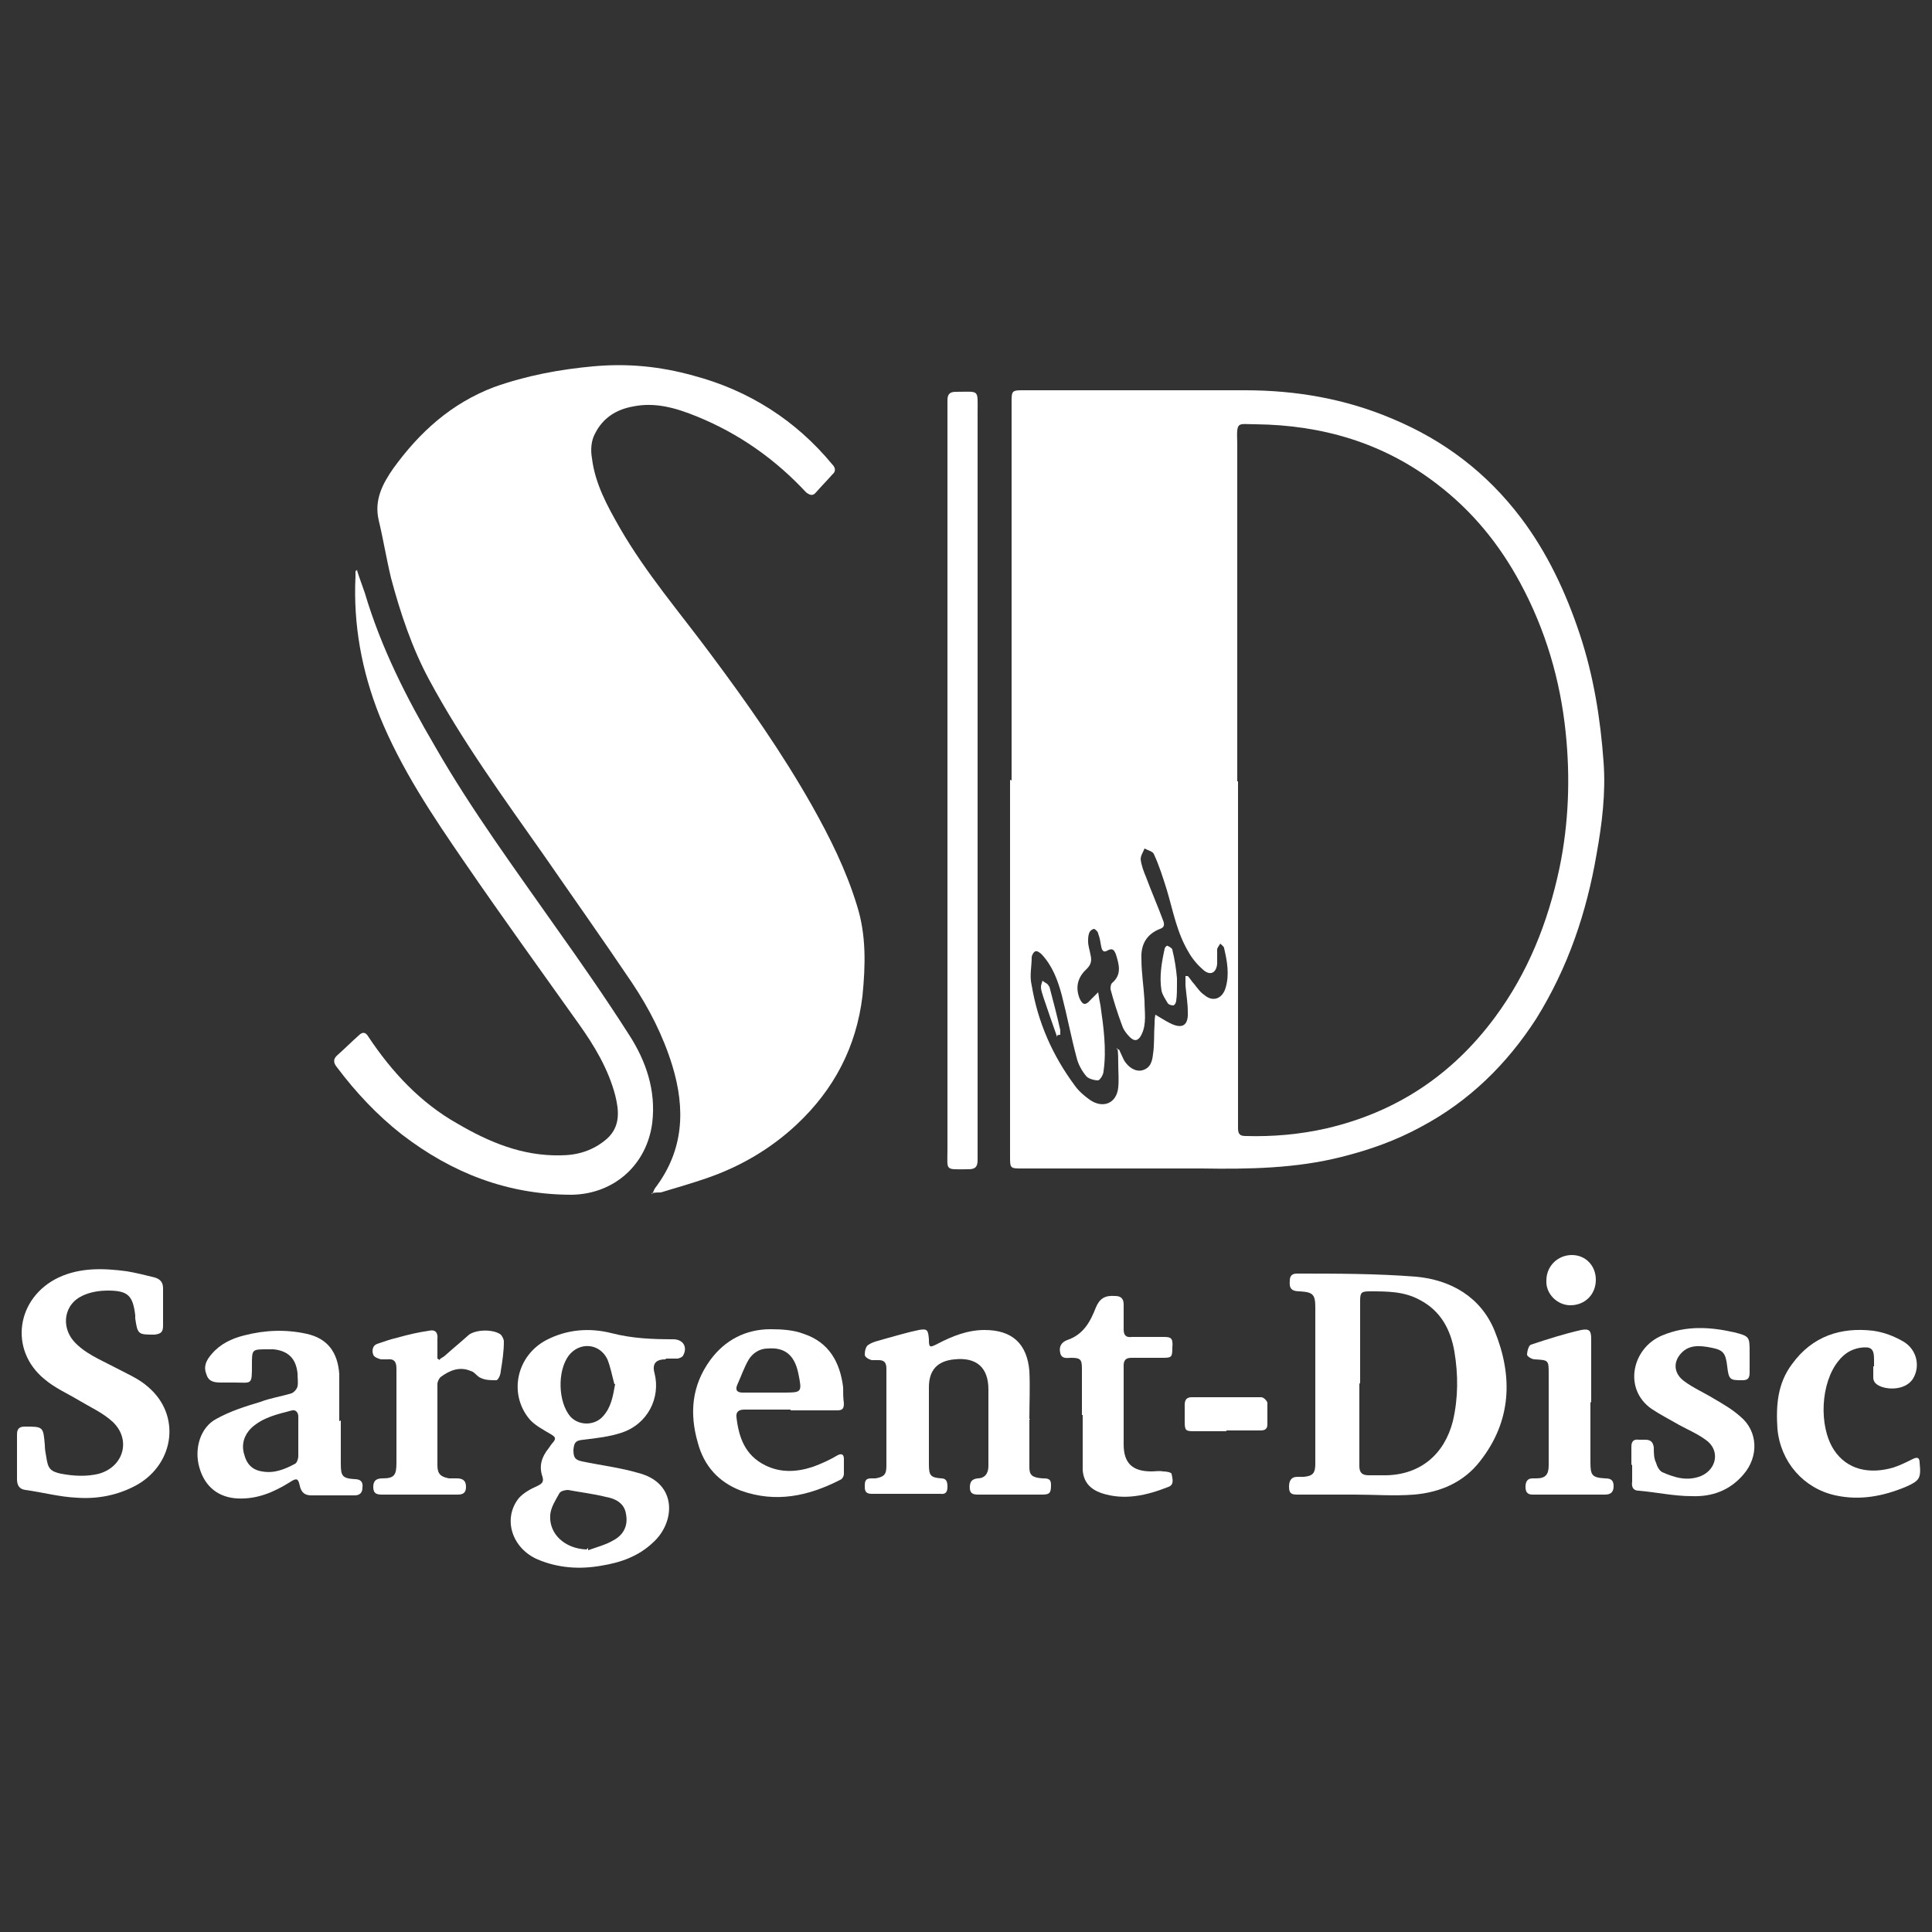
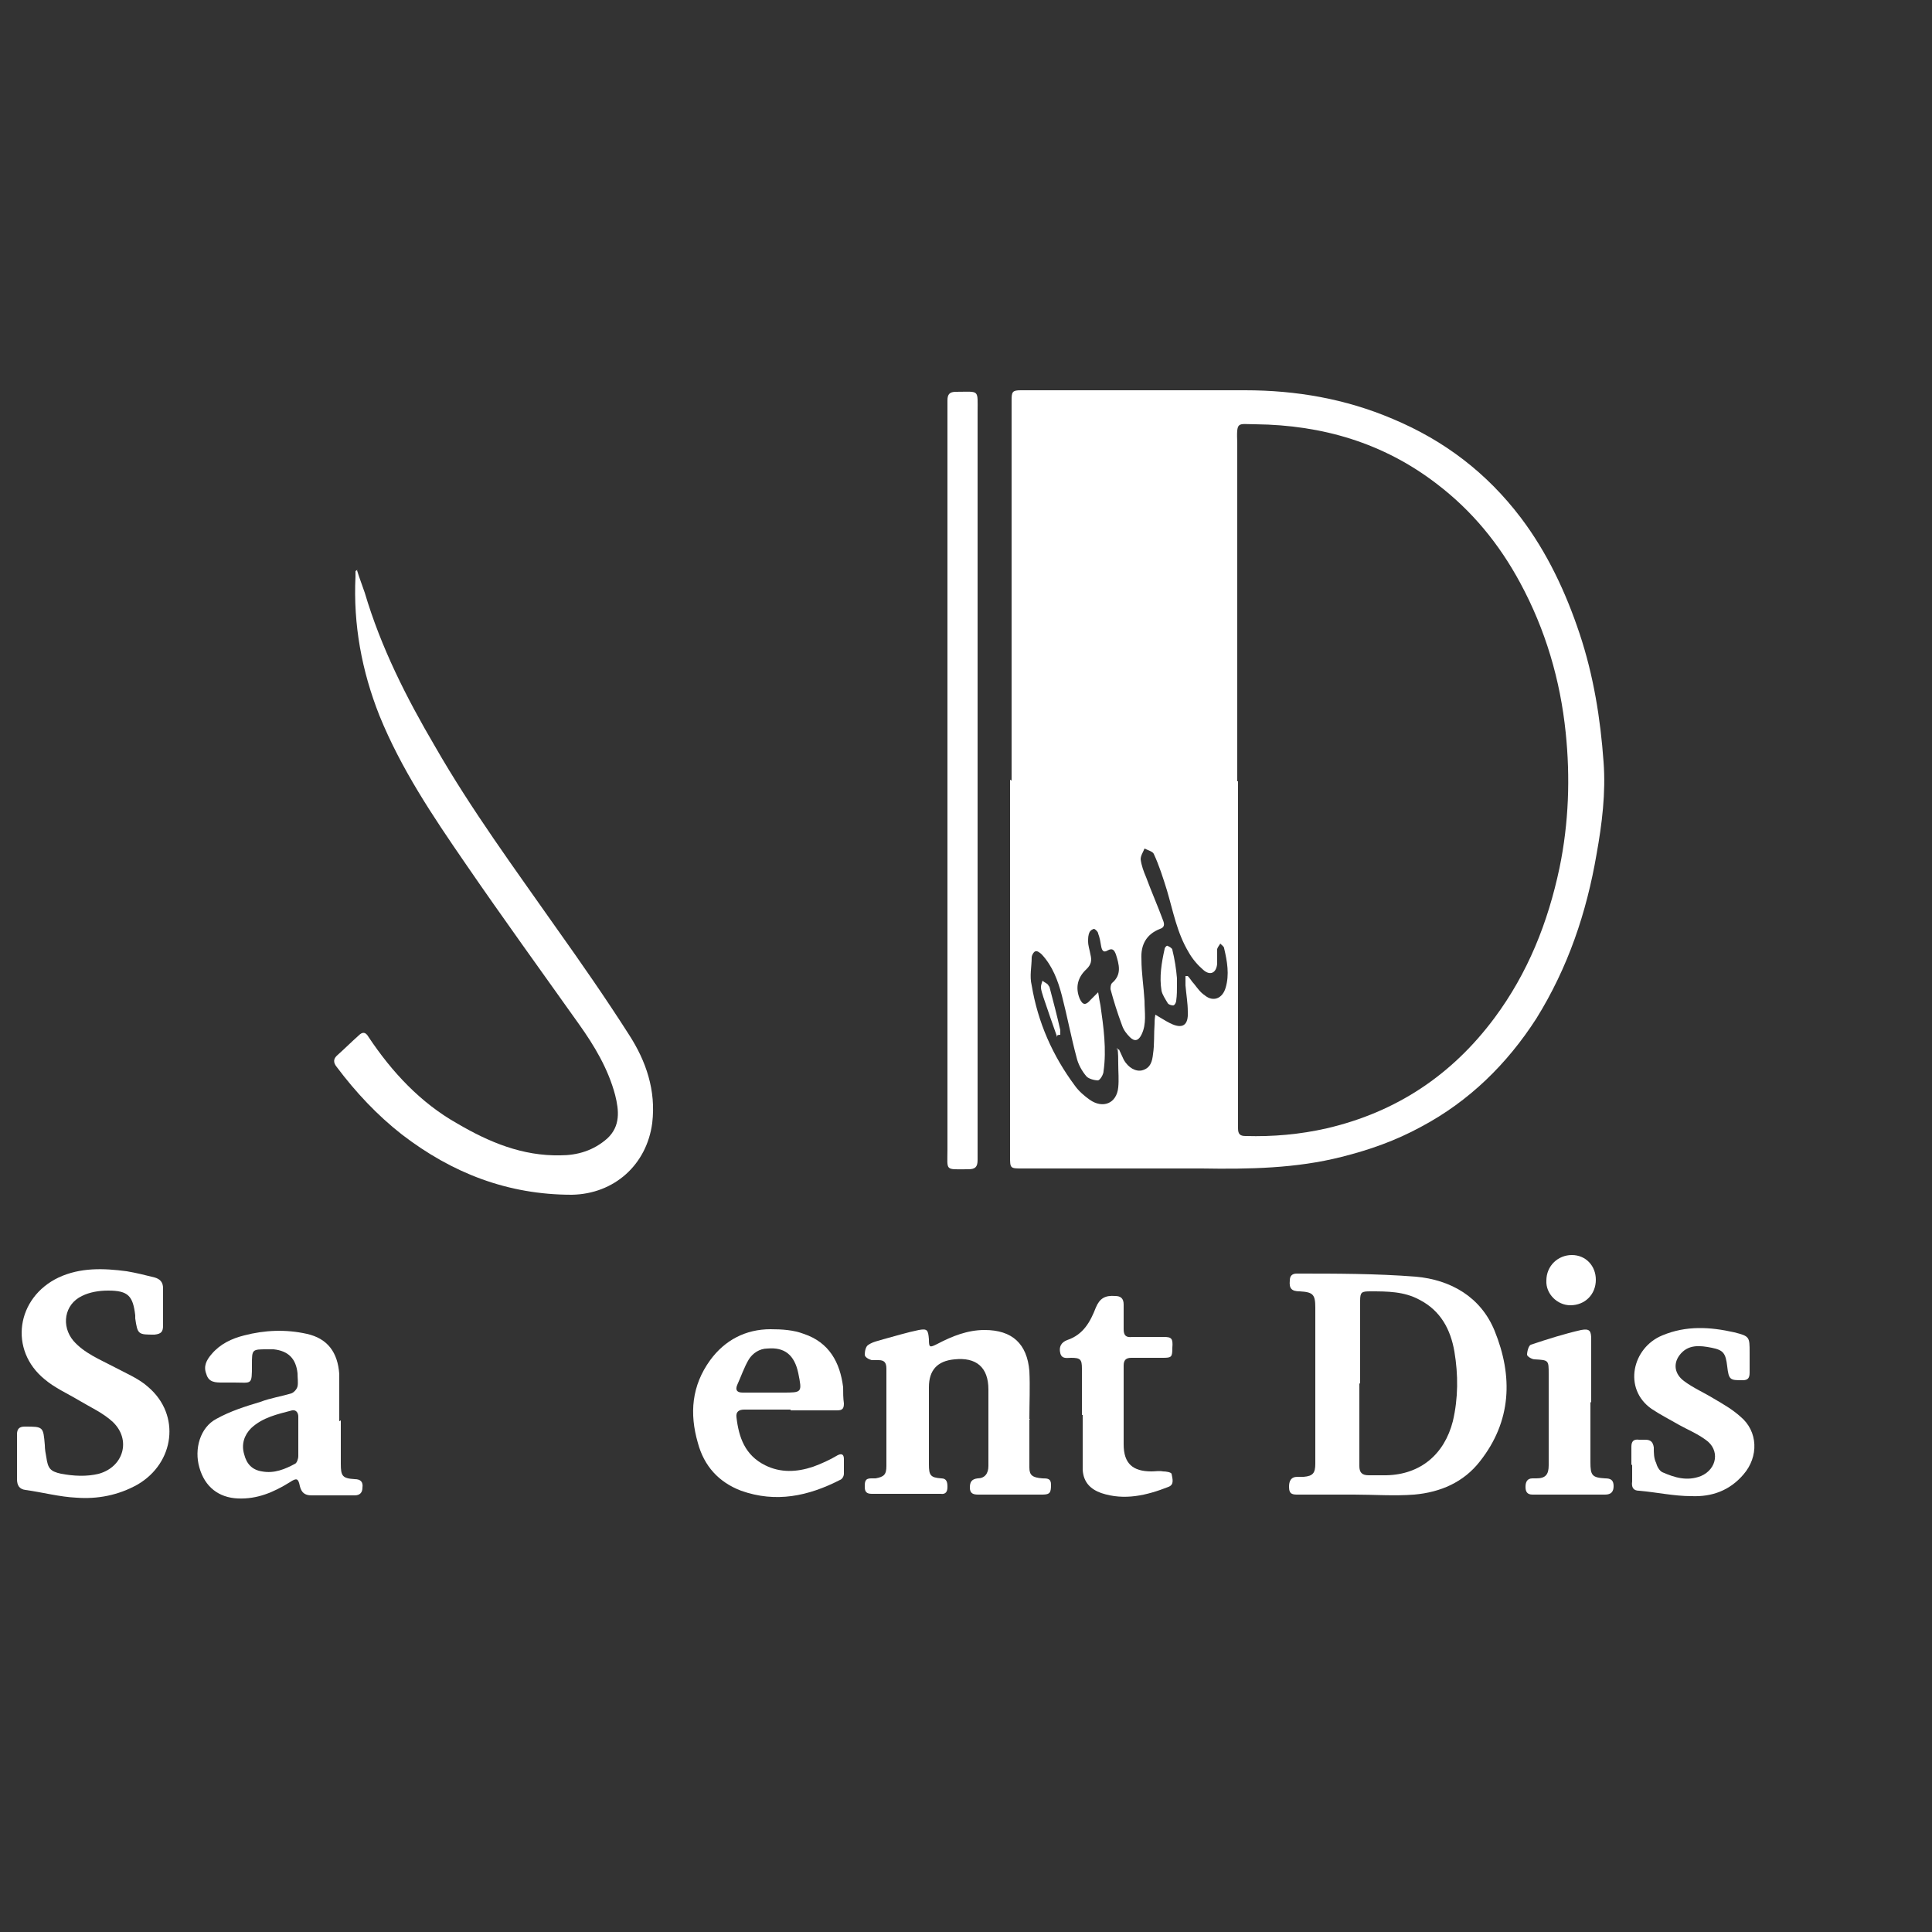
<svg xmlns="http://www.w3.org/2000/svg" id="Layer_1" width="250" height="250" viewBox="0 0 250 250">
  <rect x="0" y="0" width="250" height="250" fill="#333333" stroke="none" />
  <defs>
    <style> .st0 { fill: #fff; } </style>
  </defs>
  <g id="rRJrzm">
    <g>
      <path class="st0" d="M130.9,101c0-11.2,0-22.4,0-33.7,0-5.2,0-10.3,0-15.5,0-1.1.1-1.3,1.2-1.3,9.7,0,19.4,0,29,0,6.6,0,13,1.1,19.1,3.7,6.7,2.8,12.2,7,16.6,12.8,3.4,4.5,5.8,9.6,7.6,15,1.8,5.4,2.7,11,3.1,16.6.3,4-.2,8-.9,11.9-1.3,7.6-3.7,14.7-7.8,21.3-3.8,5.9-8.7,10.7-14.9,14-3.3,1.8-6.7,3-10.3,3.9-5.9,1.5-12,1.6-18.1,1.5-7.7,0-15.5,0-23.2,0-1.6,0-1.6,0-1.6-1.6,0-13.3,0-26.6,0-39.9,0-2.9,0-5.8,0-8.8,0,0,0,0,0,0ZM160.2,101.1h0c0,3,0,6,0,9.1,0,11.9,0,23.9,0,35.8,0,.8.3,1,1,1,3.5.1,7-.2,10.5-1,9-2.1,16.2-6.9,21.7-14.3,4.3-5.8,6.9-12.3,8.4-19.4,1.2-5.8,1.4-11.7.8-17.5-.7-6.8-2.6-13.3-5.9-19.4-2.7-5-6.2-9.3-10.8-12.8-6.9-5.3-14.8-7.6-23.4-7.7-2.4,0-2.5-.5-2.4,2.5,0,14.6,0,29.1,0,43.7ZM144.5,135.8c.1,0,.2,0,.3,0,.2.4.4.9.6,1.3.6,1.1,1.6,1.6,2.4,1.4,1.1-.3,1.3-1.2,1.4-2.1.2-1.3.1-2.6.2-3.9,0-.3,0-.6.1-1.2.7.4,1.3.8,1.9,1.1,1.6.8,2.4.3,2.3-1.5,0-1.1-.2-2.2-.3-3.4,0-.4,0-.8,0-1.2,0,0,.2,0,.3,0,.3.3.5.7.8,1,.4.5.8,1.1,1.4,1.5,1.1.9,2.3.4,2.7-1,.5-1.7.2-3.4-.2-5.1,0-.2-.3-.4-.5-.6-.1.2-.3.4-.4.7,0,.6,0,1.3,0,1.9-.1,1.2-.9,1.6-1.8.8-.7-.6-1.4-1.4-1.9-2.3-1.5-2.5-2-5.3-2.8-8-.5-1.6-1-3.2-1.7-4.7-.1-.3-.8-.5-1.2-.7-.2.5-.5.9-.5,1.4.1.8.4,1.6.7,2.3.7,1.9,1.5,3.7,2.2,5.6.2.5.2.9-.4,1.1-1.8.7-2.5,2.1-2.4,3.9,0,1.8.3,3.6.4,5.4,0,1.5.3,3-.4,4.4-.4.8-.9.9-1.5.3-.4-.4-.8-.9-1-1.5-.6-1.6-1.1-3.2-1.5-4.7,0-.2,0-.6.2-.8,1.3-1.1.9-2.4.5-3.7-.2-.5-.4-.9-1.1-.5-.5.3-.7,0-.8-.5-.1-.6-.2-1.2-.4-1.7,0-.2-.3-.5-.5-.6-.2,0-.5.2-.6.4-.2.4-.2.8-.2,1.2,0,.6.2,1.1.3,1.7.2.8.1,1.3-.5,1.9-1.1,1-1.5,2.3-.9,3.8.4.9.8.9,1.4.2.3-.3.5-.5,1-1,.1.7.2,1.2.3,1.7.4,2.8.8,5.7.4,8.5,0,.4-.4,1.1-.7,1.2-.5,0-1.2-.2-1.5-.5-.6-.7-1.1-1.6-1.3-2.5-.7-2.6-1.2-5.3-1.9-8-.5-1.9-1.2-3.8-2.6-5.3-.2-.2-.6-.5-.8-.4-.2,0-.5.5-.5.8,0,1.2-.3,2.4,0,3.6.8,4.8,2.7,9.1,5.6,13,.5.7,1.2,1.3,1.9,1.8,1.7,1.2,3.5.5,3.7-1.6.1-1,0-2,0-3,0-.7,0-1.4-.1-2.1Z" />
-       <path class="st0" d="M84.4,154.5c.2-.4.3-.7.4-.8,3.7-4.9,3.9-10.2,2.2-15.8-1.2-3.9-3-7.4-5.2-10.7-3.7-5.5-7.6-11-11.4-16.5-5.2-7.4-10.6-14.8-14.9-22.8-2.2-4.1-3.7-8.6-4.9-13.1-.6-2.5-1-5-1.6-7.5-.6-2.6.5-4.7,1.9-6.7,3.4-4.7,7.5-8.4,13-10.5,4.2-1.5,8.5-2.3,12.9-2.7,4.4-.4,8.6,0,12.9,1.2,7.2,1.9,13.3,5.8,18,11.5.4.4.5.9,0,1.3-.7.8-1.4,1.5-2.1,2.3-.4.5-.8.4-1.3,0-4-4.3-8.7-7.6-14.1-9.8-2.7-1.1-5.4-1.9-8.3-1.3-2.2.4-3.9,1.5-4.9,3.5-.5.9-.6,2.1-.4,3.2.4,3.3,2,6.2,3.6,9,3.4,5.9,7.8,11,11.8,16.4,4.7,6.3,9.2,12.7,13.1,19.6,2.3,4.1,4.4,8.3,5.8,12.9,1.2,3.8,1.1,7.7.7,11.7-.8,6.6-3.7,12.1-8.5,16.6-3.3,3.1-7.2,5.4-11.5,6.9-2,.7-4.1,1.3-6.1,1.9-.3,0-.7,0-1.2.1Z" />
      <path class="st0" d="M46.2,73.8c.3,1,.7,2,1,2.9,2.1,7.1,5.4,13.6,9.1,19.9,4.7,8.2,10.3,15.8,15.7,23.5,3.2,4.5,6.4,9.1,9.4,13.8,2.2,3.4,3.5,7.2,3,11.4-.7,5.4-4.9,9.2-10.4,9.3-8.3,0-15.5-2.8-22-7.8-3.2-2.5-6-5.5-8.4-8.7-.5-.6-.5-1.1.1-1.6.9-.8,1.8-1.7,2.7-2.5.5-.5.9-.5,1.3.2,3,4.5,6.7,8.5,11.5,11.2,4.1,2.4,8.4,4.2,13.3,4.1,2.2,0,4.3-.6,6.1-2.2,1.7-1.6,1.5-3.6,1-5.6-.9-3.4-2.7-6.4-4.7-9.2-4.9-6.9-9.9-13.8-14.7-20.8-4.2-6.1-8.3-12.2-11.1-19.1-2.3-5.8-3.4-11.8-3.1-18,0-.2,0-.4,0-.7,0,0,0,0,.3-.2Z" />
      <path class="st0" d="M175.2,193.4c-2.4,0-4.8,0-7.2,0-.7,0-1.2,0-1.2-1,0-.7.2-1.3,1.1-1.3.3,0,.5,0,.8,0,1.2-.1,1.5-.5,1.5-1.7,0-5.8,0-11.6,0-17.4,0-.9,0-1.9,0-2.8,0-1.7-.3-2-2-2.1-1.1,0-1.4-.4-1.3-1.4,0-.6.3-.9.9-.9,5.1,0,10.3,0,15.4.4,4.5.4,8.4,2.6,10.2,7,2.4,5.9,2.2,11.7-1.9,16.9-2.1,2.7-5.1,4-8.5,4.3-2.6.2-5.2,0-7.8,0,0,0,0,.1,0,.2ZM175.9,179.1h0c0,3.5,0,7.1,0,10.6,0,.8.3,1.2,1.2,1.2.8,0,1.5,0,2.3,0,4.4-.1,7.5-2.7,8.6-7,.7-3,.7-6,.2-9-.5-2.9-1.8-5.3-4.5-6.7-2-1.1-4.2-1.1-6.4-1.1-1.1,0-1.3.1-1.3,1.2,0,3.5,0,7.1,0,10.6Z" />
      <path class="st0" d="M126.5,101c0,16.4,0,32.8,0,49.1,0,.9-.3,1.2-1.2,1.2-3.1,0-2.7.3-2.7-2.6,0-17.5,0-35,0-52.5,0-14.8,0-29.6,0-44.4,0-.8.3-1.1,1.1-1.1,3.1,0,2.8-.4,2.8,2.7,0,15.9,0,31.8,0,47.7Z" />
-       <path class="st0" d="M86.1,175.9s0,0,0,0q-1.9,0-1.4,1.8c.8,3.2-.9,6.6-4.3,7.7-1.5.5-3.2.7-4.9.9-1,.1-1.2.3-1.3,1.3,0,1,.2,1.3,1.1,1.5,2.4.5,4.9.8,7.3,1.5,5.1,1.3,4.8,6.4,1.9,9-1.9,1.8-4.2,2.6-6.7,3-2.8.5-5.6.3-8.2-.8-3.3-1.4-4.6-5.2-2.5-7.9.6-.7,1.5-1.2,2.4-1.6.6-.3.9-.5.7-1.2-.5-1.4-.1-2.6.8-3.7.2-.3.4-.6.6-.8.4-.5.2-.7-.3-1-1-.6-2.2-1.2-2.9-2.1-2.6-3.3-1.5-8.1,2.3-10.1,2.7-1.4,5.6-1.6,8.4-.9,2.7.7,5.3.8,8,.8,1.3,0,1.9,1,1.3,2.1-.1.2-.5.4-.8.4-.5,0-.9,0-1.4,0h0ZM76.1,200.3c0,0,0,.2,0,.3,1.1-.4,2.3-.7,3.3-1.3,1.3-.7,1.9-1.9,1.6-3.4-.2-1.4-1.4-2-2.6-2.2-1.6-.4-3.3-.6-4.9-.9-.3,0-.9.1-1.1.4-.5.9-1.1,1.8-1.2,2.8-.2,2.5,1.9,4.4,4.7,4.5ZM79.5,179.1c-.3-1.1-.5-2.2-.9-3.2-1-2.1-3.6-2.3-5-.5-1.5,2-1.4,6,.2,7.9,1.1,1.2,3.1,1.2,4.2,0,1.1-1.2,1.3-2.6,1.6-4.2Z" />
      <path class="st0" d="M2.2,188.6c0-1,0-2,0-3,0-.7.3-1,1-1,2.4,0,2.4,0,2.6,2.4,0,.5.1,1.1.2,1.6.2,1.4.5,1.8,1.9,2.1,1.6.3,3.3.4,4.9,0,3.2-.9,4.2-4.4,1.8-6.7-1.3-1.2-2.9-1.9-4.4-2.8-1.5-.9-3.1-1.6-4.4-2.7-4.7-3.8-3.7-10.6,1.8-13.2,2.8-1.3,5.8-1.2,8.8-.8,1.2.2,2.4.5,3.6.8.7.2,1.1.6,1.1,1.4,0,1.6,0,3.2,0,4.8,0,.8-.2,1.1-1.1,1.2-2.1,0-2.2,0-2.5-2.1,0-.1,0-.2,0-.4-.3-2.5-.9-3.2-3.5-3.2-1.2,0-2.4.2-3.4.7-2.3,1.1-2.7,3.9-1.1,5.8,1.4,1.6,3.4,2.4,5.3,3.4,1.5.8,3.2,1.5,4.4,2.6,4.2,3.6,3.4,9.8-1.4,12.6-2.5,1.4-5.2,1.9-7.9,1.7-2.2-.1-4.4-.7-6.6-1-.8-.1-1.1-.6-1.1-1.4,0-.9,0-1.9,0-2.8h0Z" />
      <path class="st0" d="M133.2,183.7c0,2.1,0,4.1,0,6.2,0,1,.4,1.3,1.7,1.4.6,0,1.1,0,1.1.8,0,1-.1,1.3-1.1,1.3-2.8,0-5.5,0-8.3,0-.6,0-1.1-.1-1.1-.9,0-.7.2-1.1,1-1.2.9,0,1.4-.6,1.4-1.6,0-3.3,0-6.6,0-9.9,0-2.9-1.6-4.2-4.4-3.9q-3.3.3-3.3,3.6c0,3.3,0,6.7,0,10,0,1.4.2,1.7,1.6,1.8.7,0,.8.5.8,1.1,0,.6-.2,1-.9.9-3,0-5.9,0-8.9,0-.7,0-.9-.3-.9-.9,0-.6,0-1.1.8-1.1.2,0,.4,0,.6,0,1.1-.2,1.4-.5,1.4-1.6,0-3.4,0-6.8,0-10.2,0-.8,0-1.6,0-2.4,0-.8-.3-1.1-1-1.1-.3,0-.7,0-.9,0-.4-.1-.9-.4-.9-.7,0-.4.1-1.1.5-1.3.6-.4,1.3-.5,1.9-.7,1.5-.4,3.1-.9,4.6-1.2,1.1-.2,1.2,0,1.3,1.2,0,1.1.1,1.1,1.1.6,1.9-1,3.9-1.8,6.1-1.8,3.6,0,5.5,1.8,5.8,5.3.1,2.1,0,4.1,0,6.2,0,0,0,0,.1,0Z" />
      <path class="st0" d="M44.1,183.8c0,1.9,0,3.7,0,5.6,0,1.6.2,1.9,1.8,2,.8,0,1.1.4,1,1.1,0,.6-.3,1-1,1-1.9,0-3.7,0-5.6,0-.9,0-1.3-.4-1.5-1.2-.2-1-.4-1.1-1.3-.5-2.1,1.3-4.2,2.2-6.7,2.1-2.5-.1-4.3-1.5-5-4-.7-2.4.1-5.2,2.2-6.3,1.8-1,3.7-1.6,5.7-2.2,1.3-.5,2.7-.7,4-1.1.3-.1.7-.5.8-.9.1-.5,0-1.1,0-1.7-.2-1.9-1.2-2.9-3.1-3.1-.3,0-.6,0-.8,0-2,0-2,0-2,2,0,2.7,0,2.3-2.3,2.3-.5,0-1,0-1.5,0-.9,0-1.8,0-2.1-1.1-.4-1,0-1.8.7-2.6,1.1-1.3,2.6-2,4.2-2.4,2.7-.7,5.4-.8,8.1-.2,2.7.6,4,2.4,4.2,5.2,0,1,0,2.1,0,3.1,0,1,0,2,0,3ZM38.6,185.9h0c0-.9,0-1.8,0-2.6,0-.5-.3-.9-.8-.8-1.9.5-3.8.9-5.3,2.3-.9.9-1.3,2.1-.9,3.4.3,1.2,1,2,2.3,2.2,1.6.3,3-.3,4.3-1,.2-.1.4-.6.4-1,0-.8,0-1.6,0-2.5Z" />
      <path class="st0" d="M102.3,182.4c-2,0-4,0-6,0-.7,0-1.1.3-1,1,.3,2.6,1.1,4.9,3.7,6.2,2,1,4.1.9,6.2.2,1.1-.4,2.2-.9,3.2-1.5.6-.3.8,0,.8.5,0,.6,0,1.3,0,1.9,0,.3-.2.7-.5.8-4.1,2.1-8.3,3-12.8,1.4-2.9-1.1-4.8-3.2-5.6-6.2-1.1-3.8-.8-7.4,1.6-10.7,1.9-2.6,4.6-4,7.8-4,1.5,0,3,.1,4.3.6,3.3,1.1,4.7,3.7,5.1,6.9,0,.7,0,1.4.1,2.1,0,.7-.2.9-.9.9-2,0-4,0-6,0h0ZM99.3,180.2h0c.7,0,1.3,0,2,0,2.5,0,2.5,0,2-2.5-.5-2.4-1.8-3.4-4-3.2-1,0-1.9.6-2.4,1.4-.6,1-1,2.2-1.5,3.3-.3.7,0,1,.7,1,1.1,0,2.1,0,3.2,0Z" />
      <path class="st0" d="M211.1,189.6c0-.8,0-1.6,0-2.4,0-.7.3-1,1-.9.2,0,.5,0,.8,0,.7,0,1,.3,1.1,1,0,.7,0,1.4.3,2,.1.4.4,1,.8,1.2,1.6.7,3.2,1.2,5,.5,2.1-.9,2.5-3.4.6-4.7-1.1-.8-2.3-1.3-3.4-1.9-1.2-.7-2.4-1.3-3.6-2.1-3.7-2.6-2.5-7.9,1.4-9.5,3.1-1.3,6.2-1.1,9.3-.4,2,.5,2,.6,2,2.6,0,.9,0,1.8,0,2.6,0,.7-.2,1-.9,1-1.6,0-1.8,0-2-1.8-.2-1.7-.5-2.1-2-2.4-1.5-.3-3.1-.5-4.2,1-.8,1.1-.6,2.4.6,3.3,1.2.9,2.6,1.5,3.9,2.3,1.2.7,2.4,1.4,3.4,2.3,2.3,1.9,2.4,5.2.4,7.5-1.8,2.1-4.1,2.9-6.7,2.8-2.3,0-4.5-.5-6.8-.7-.8,0-1-.5-.9-1.2,0-.7,0-1.4,0-2.2h0Z" />
-       <path class="st0" d="M242.5,176.8c0-.3,0-.6,0-.9,0-1.4-.4-1.7-1.8-1.5-1.2.2-2.1.8-2.8,1.7-2.3,2.8-2.6,8.4-.6,11.5,1.7,2.6,4.6,3.2,7.7,2.3.9-.3,1.7-.7,2.5-1.1.6-.3.9-.2.9.5.2,2,0,2.3-1.8,3.1-2.9,1.2-5.9,1.8-9.1,1.1-4.1-.9-7.1-4.3-7.5-8.6-.2-3,0-5.9,1.9-8.4,2.6-3.6,6.3-4.8,10.5-4.3,1.4.2,2.7.7,3.9,1.4,1.7,1,2.2,3.1,1.3,4.7-1,1.8-4,1.6-4.9.7-.2-.2-.3-.5-.3-.7,0-.5,0-1,0-1.5Z" />
-       <path class="st0" d="M56.9,175.9c.2-.2.5-.3.7-.5,1-.9,2.1-1.8,3.1-2.7,1-.7,3.2-.7,4.1,0,.2.2.4.6.4.9,0,1.3-.2,2.6-.4,3.8,0,.4-.3,1.2-.6,1.2-.7,0-1.4,0-2-.3-.5-.2-.8-.8-1.3-.9-1.4-.6-2.7-.1-3.9.8-.2.2-.4.6-.4.9,0,3.5,0,7,0,10.5,0,1.1.4,1.5,1.5,1.7.3,0,.7,0,1,0,.8,0,1.2.3,1.2,1.1,0,.8-.4,1-1.1,1-3.2,0-6.4,0-9.6,0-.7,0-1.3,0-1.3-1,0-.8.4-1.1,1.2-1.1,1.5,0,1.8-.4,1.8-2,0-4.1,0-8.1,0-12.2,0-.9-.3-1.3-1.2-1.2-.3,0-.6,0-.8,0-.4-.1-.9-.3-1-.6-.2-.5-.1-1.2.5-1.4.9-.3,1.7-.6,2.6-.8,1.4-.4,2.7-.7,4.1-.9.8-.2,1.2.2,1.1,1.1,0,.8,0,1.7,0,2.5,0,0,.2.1.3.2Z" />
      <path class="st0" d="M140,183.1c0-2,0-4,0-6,0-1.2-.2-1.4-1.4-1.4-.5,0-1.2.2-1.4-.6-.2-.8.1-1.4.9-1.7,2.1-.7,3-2.4,3.7-4.2.5-1.2,1.2-1.6,2.5-1.5.7,0,1.1.3,1.1,1.1,0,1.1,0,2.1,0,3.2,0,.8.3,1.1,1.1,1,1.4,0,2.8,0,4.1,0,1,0,1.2.2,1.1,1.4,0,1.2-.1,1.3-1.2,1.3-1.4,0-2.8,0-4.1,0-.7,0-1,.3-1,1,0,3.4,0,6.8,0,10.2,0,2.5,1.2,3.5,3.6,3.5.5,0,1-.1,1.5,0,.4,0,1,.1,1.1.3.1.6.4,1.4-.4,1.7-2.8,1.1-5.7,1.8-8.7.8-1.4-.5-2.3-1.4-2.4-3,0-2.4,0-4.7,0-7.1h0Z" />
      <path class="st0" d="M205.8,181.5c0,2.6,0,5.2,0,7.7,0,1.7.2,2,1.9,2.1.7,0,1.1.2,1.1,1,0,.7-.3,1.1-1.1,1.1-3.1,0-6.3,0-9.4,0-.7,0-.9-.4-.9-1,0-.6.2-1.1.9-1.1.2,0,.3,0,.5,0,1.2,0,1.6-.5,1.6-1.7,0-3.9,0-7.7,0-11.6,0,0,0-.1,0-.2,0-1.8,0-1.8-1.8-1.9-.4,0-1-.4-1-.6,0-.4.2-1.2.5-1.3,2.1-.7,4.3-1.4,6.5-1.9,1.1-.2,1.3.1,1.3,1.2,0,2.7,0,5.4,0,8.1h0Z" />
-       <path class="st0" d="M158.7,185.2c-1.4,0-2.8,0-4.2,0-1.1,0-1.2-.1-1.2-1.3,0-.7,0-1.4,0-2.1,0-.6.2-1,.9-1,3,0,6,0,9,0,.3,0,.7.4.8.7,0,.9,0,1.9,0,2.8,0,.6-.3.8-.9.8-1.5,0-2.9,0-4.4,0Z" />
      <path class="st0" d="M206.5,165.6c0,1.9-1.4,3.3-3.3,3.3-1.7,0-3.2-1.5-3.1-3.2,0-1.9,1.5-3.3,3.3-3.3,1.8,0,3.1,1.4,3.1,3.2Z" />
      <path class="st0" d="M152.3,127.4c0,.7,0,1.4-.1,2.1,0,.2-.2.6-.4.6-.2,0-.6-.1-.7-.3-.3-.5-.7-1.1-.8-1.6-.3-1.8,0-3.6.4-5.4,0-.2.3-.5.4-.4.2.1.6.3.6.5.3,1.2.5,2.5.6,3.7,0,.3,0,.6,0,.9h0Z" />
      <path class="st0" d="M136.8,134.2c-.6-1.7-1.2-3.4-1.8-5.2-.1-.4-.3-.8-.3-1.3,0-.2.1-.5.2-.8.2.2.5.3.7.5,0,0,.1.2.2.3.5,1.9,1,3.8,1.4,5.6,0,.2,0,.4,0,.6-.1,0-.3,0-.4.1Z" />
    </g>
  </g>
</svg>